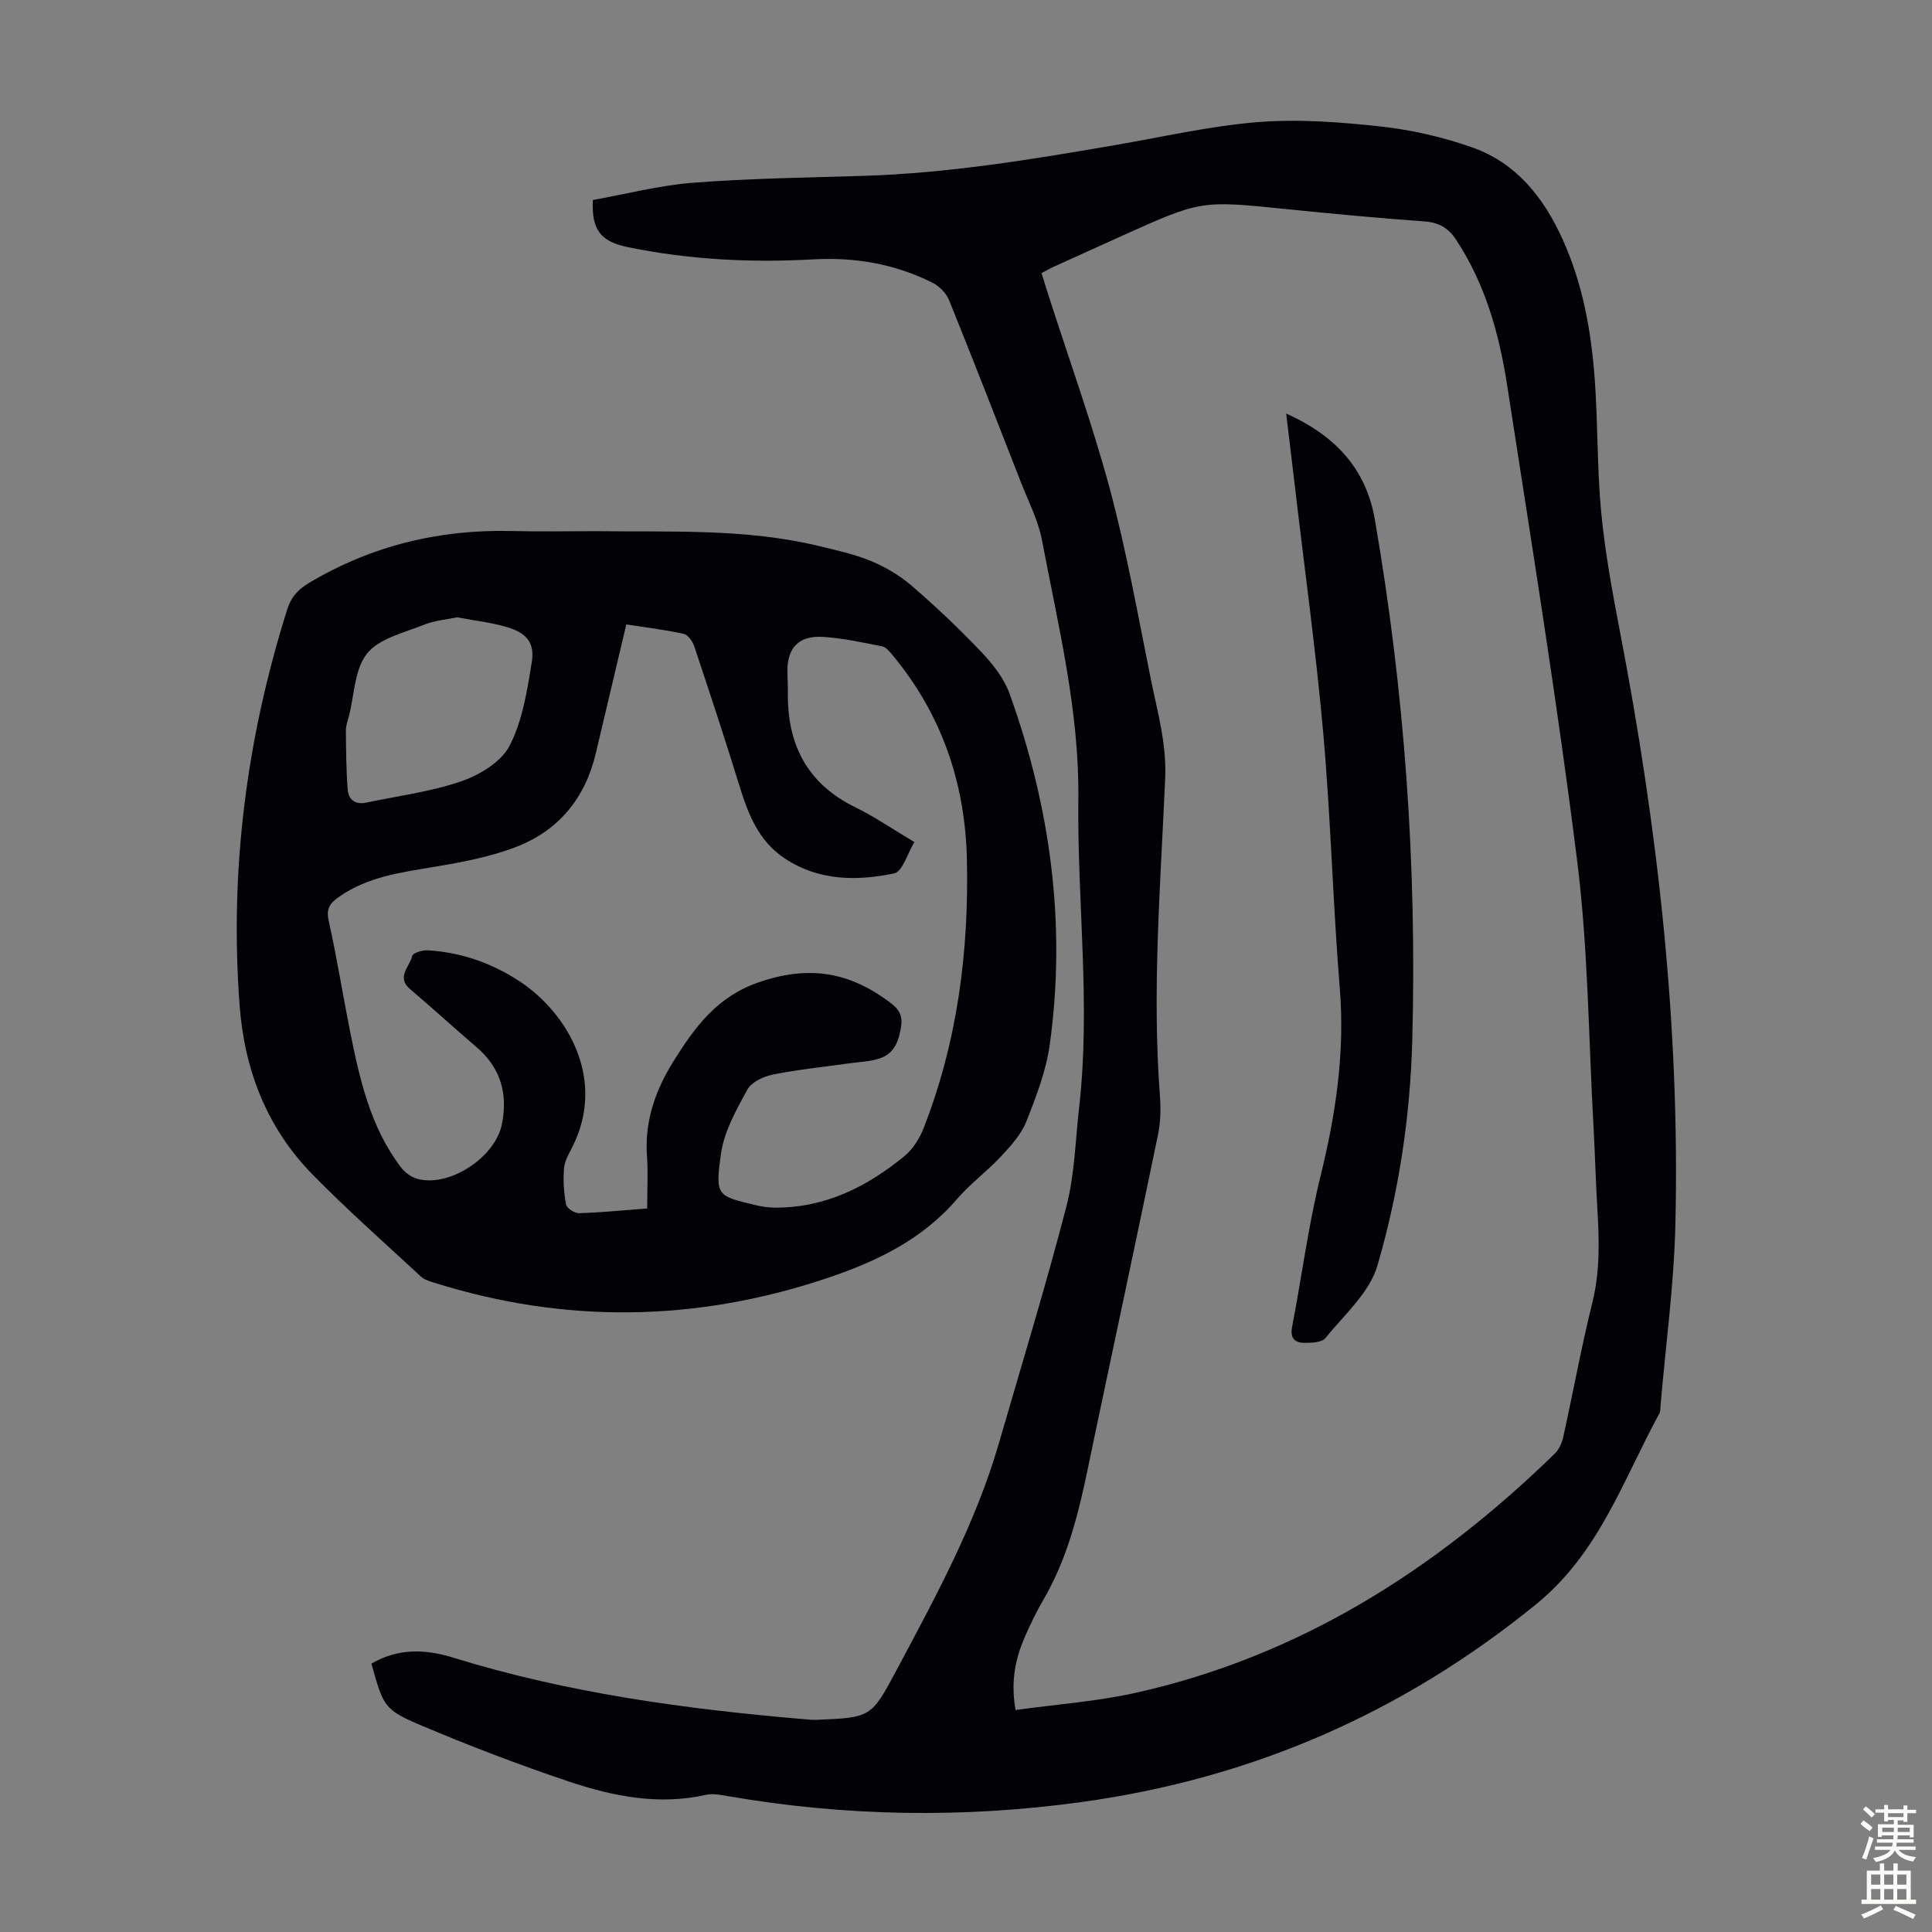
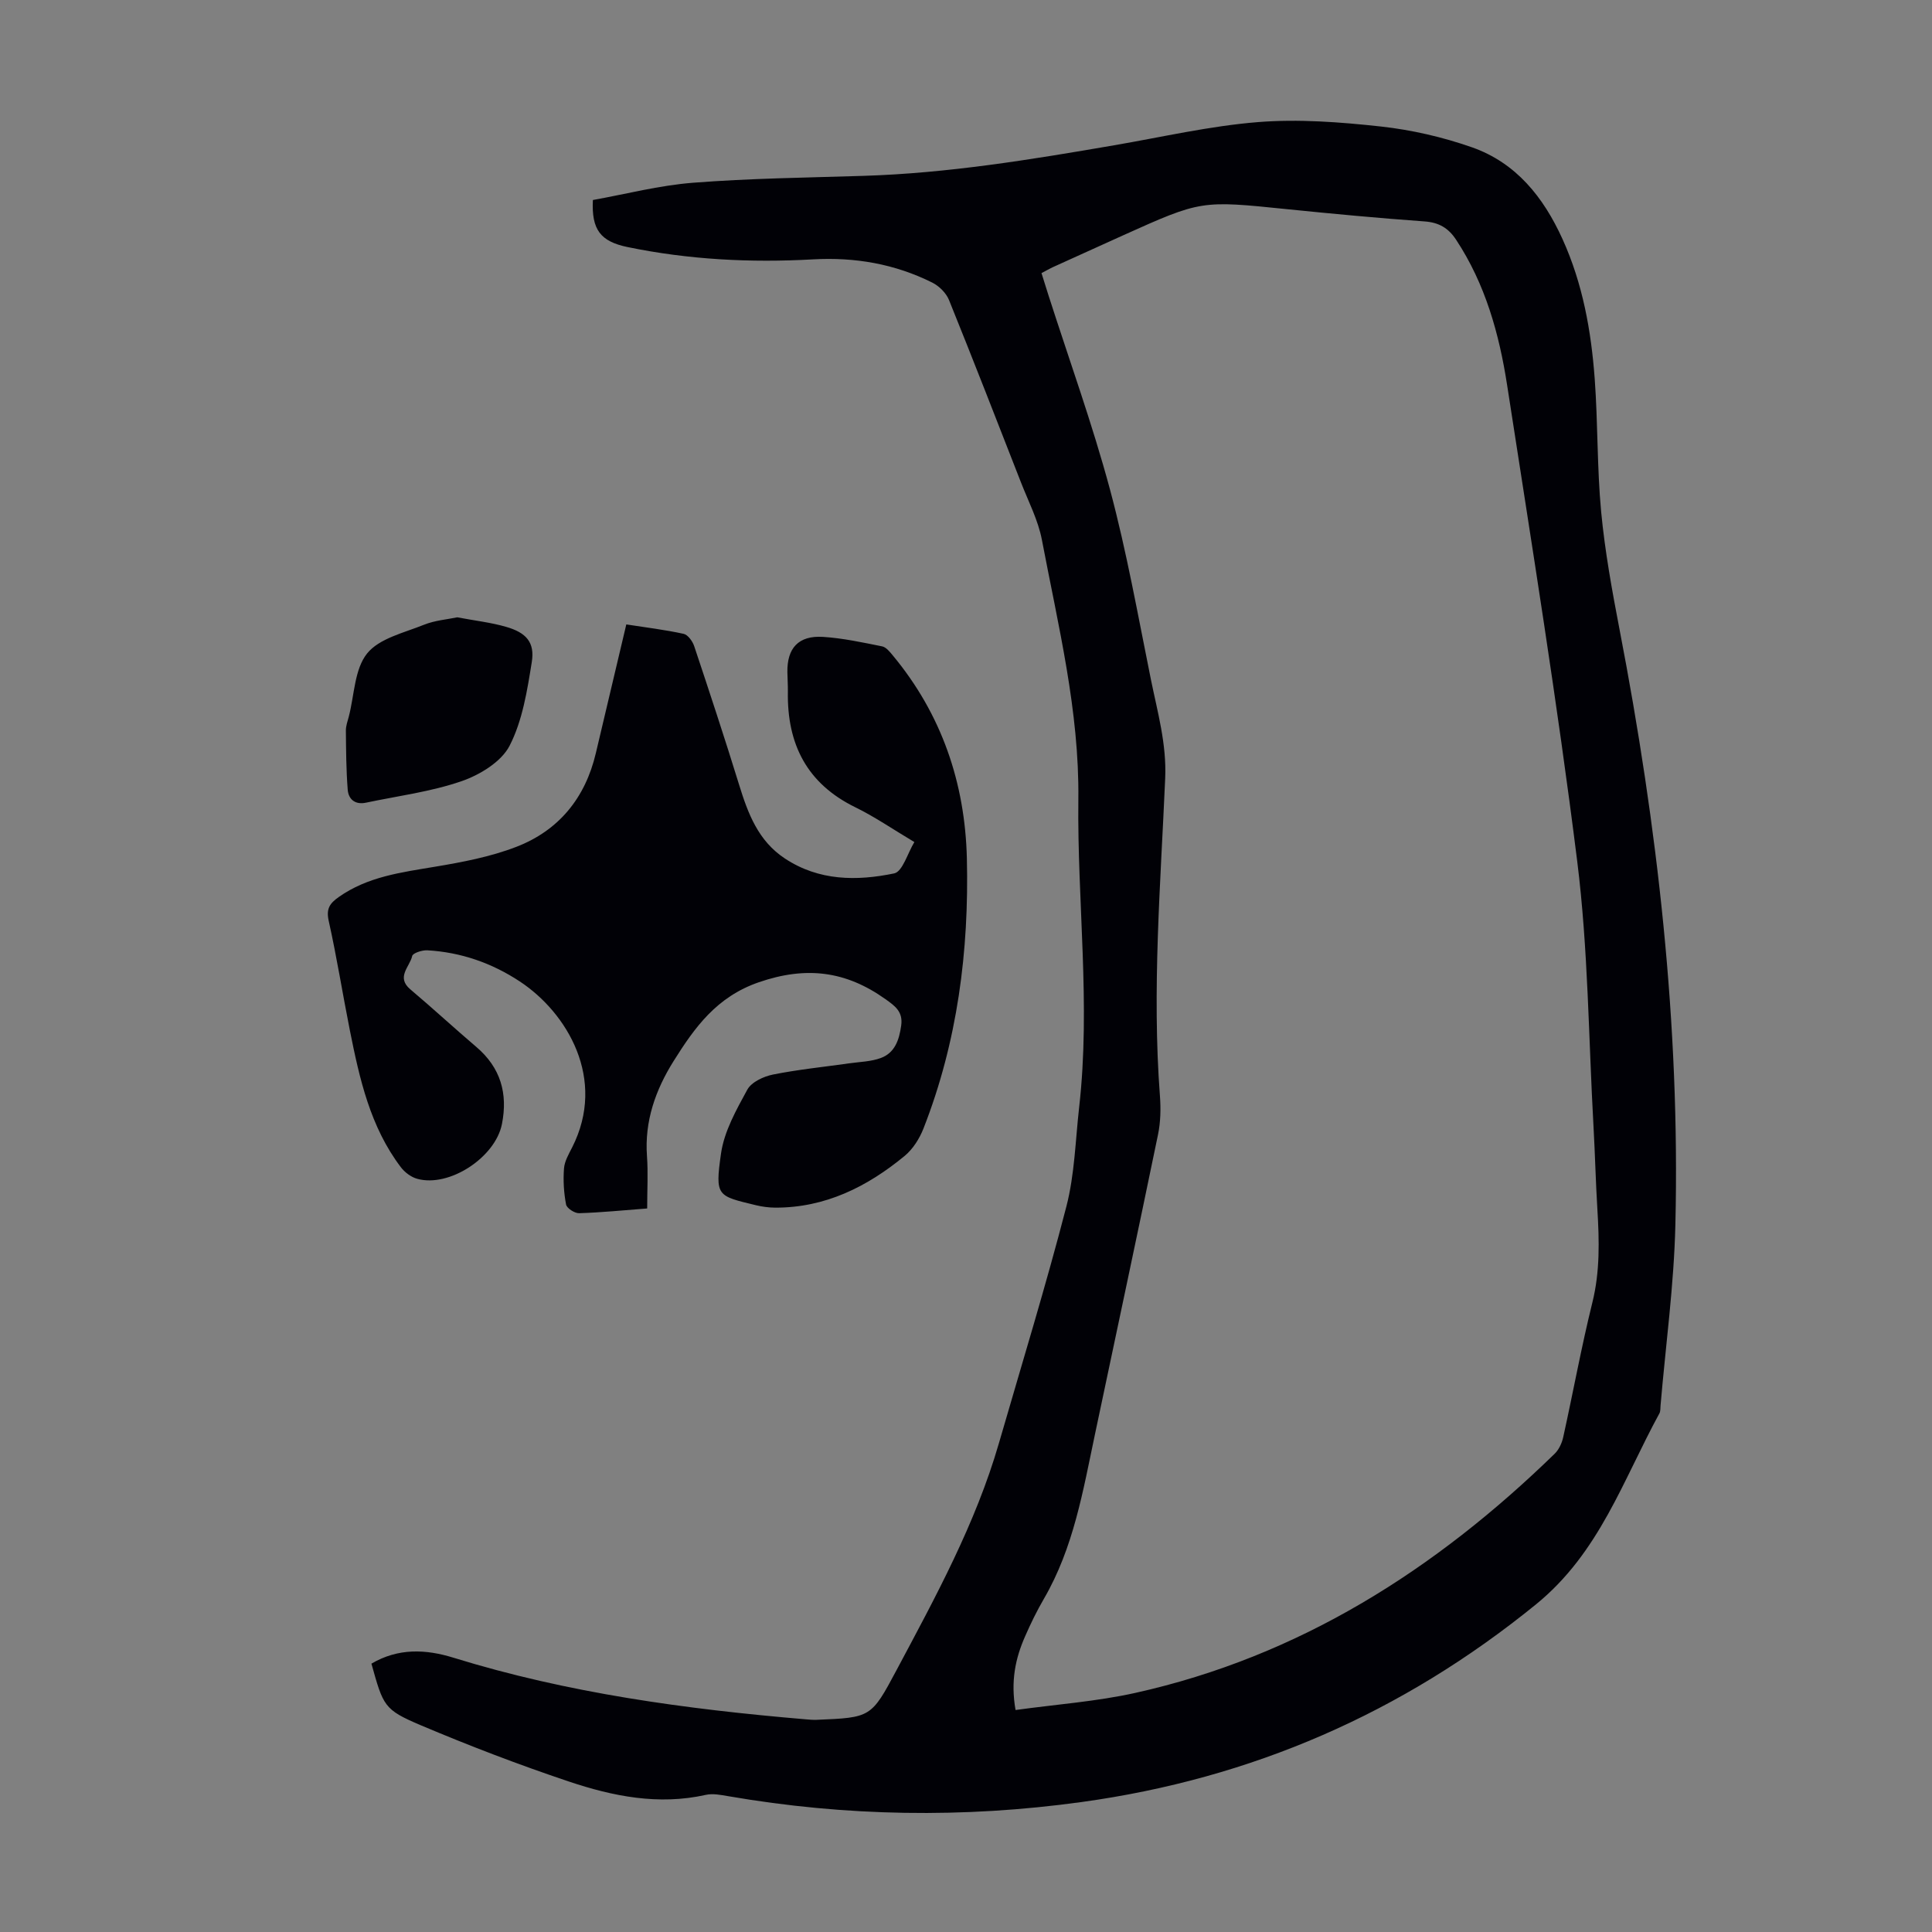
<svg xmlns="http://www.w3.org/2000/svg" enable-background="new 0 0 400 400" viewBox="0 0 400 400">
  <rect x="0" y="0" width="400" height="400" fill="#808080" stroke="none" />
  <g fill="#010106">
    <path d="m76.9 344.44c5.57-3.27 11.26-3 16.98-1.23 23.75 7.35 48.19 10.66 72.86 12.75.78.07 1.56.14 2.34.11 11.21-.47 11.29-.44 16.55-10.31 8.1-15.19 16.36-30.31 21.19-46.98 4.72-16.31 9.71-32.55 13.96-48.98 1.72-6.65 1.87-13.71 2.65-20.59 2.41-21.25-.42-42.48-.17-63.71.22-18.32-4.17-35.93-7.54-53.7-.78-4.11-2.81-7.99-4.35-11.95-4.92-12.6-9.82-25.2-14.89-37.74-.59-1.45-2.04-2.89-3.46-3.6-7.76-3.87-15.99-5.3-24.7-4.81-12.88.72-25.72.07-38.4-2.55-5.59-1.16-7.48-3.59-7.17-9.74 6.82-1.22 13.76-3.04 20.81-3.58 11.7-.91 23.46-1.05 35.19-1.42 17.5-.54 34.71-3.37 51.91-6.33 9.92-1.7 19.8-4 29.79-4.8 8.41-.67 17.01-.01 25.43.91 6.37.7 12.8 2.18 18.85 4.3 9.16 3.21 14.84 10.34 18.78 19.03 4.18 9.22 5.93 18.99 6.66 28.94.67 9.14.47 18.36 1.33 27.48.78 8.21 2.27 16.38 3.83 24.5 7.84 40.66 12.52 81.64 11.54 123.1-.29 12.5-2.01 24.96-3.07 37.44-.05.56.01 1.19-.24 1.65-7.53 13.78-12.42 28.85-25.53 39.52-27.69 22.52-58.87 36.08-94.08 40.94-24.48 3.38-48.85 2.99-73.18-1.21-1.53-.26-3.19-.6-4.65-.27-9.78 2.19-19.21.3-28.36-2.77-10.37-3.48-20.61-7.4-30.68-11.66-7.6-3.23-7.72-3.94-10.18-12.74zm133.36 9.6c8.45-1.17 16.75-1.76 24.78-3.54 33.99-7.56 62.18-25.52 86.84-49.52.88-.86 1.5-2.21 1.77-3.44 2.05-9.28 3.75-18.64 6.03-27.86 1.6-6.44 1.43-12.83 1.04-19.32-.35-5.7-.48-11.4-.8-17.1-1.03-18.31-1.1-36.75-3.37-54.91-4.12-32.95-9.44-65.75-14.51-98.57-1.64-10.64-4.52-20.98-10.58-30.16-1.62-2.45-3.58-3.57-6.56-3.78-9.48-.68-18.95-1.57-28.41-2.53-17.79-1.82-17.79-1.87-34.02 5.44-4.79 2.16-9.57 4.32-14.35 6.5-.79.36-1.54.8-2.49 1.29.5 1.6.96 3.08 1.43 4.55 4.3 13.41 9.1 26.67 12.75 40.25 3.47 12.94 5.81 26.19 8.47 39.33 1.37 6.75 3.27 13.33 2.96 20.46-.95 21.9-2.75 43.81-1.09 65.76.2 2.65.14 5.41-.39 7.99-4.27 20.69-8.69 41.35-13.05 62.03-2.47 11.69-4.43 23.53-10.58 34.1-1.46 2.51-2.74 5.13-3.9 7.79-2.01 4.56-3.02 9.3-1.97 15.24z" />
-     <path d="m123.4 109.97c15.4.21 30.9-.59 46.07 3.06 3.69.89 7.45 1.71 10.92 3.15 3.01 1.25 5.96 3.01 8.42 5.14 4.99 4.31 9.81 8.86 14.34 13.64 2.39 2.52 4.74 5.5 5.89 8.7 8.45 23.51 11.74 47.72 8.31 72.56-.75 5.45-2.81 10.8-4.85 15.96-1.07 2.69-3.22 5.06-5.24 7.23-2.89 3.11-6.39 5.66-9.15 8.87-7.29 8.49-16.88 13.01-27.16 16.44-26.93 8.97-53.96 9.37-81.08.84-.94-.3-2.01-.6-2.7-1.24-7.55-7-15.27-13.82-22.47-21.16-9.45-9.64-14.09-21.64-15.09-35-2.1-27.99 1.43-55.32 9.88-82.06.79-2.49 2.22-4.06 4.5-5.42 12.96-7.72 26.95-11.1 41.96-10.74 5.82.15 11.64.03 17.45.03zm10.59 140.23c0-3.91.21-7.38-.04-10.82-.53-7.26 1.78-13.74 5.51-19.69 4.37-6.96 8.89-13.31 17.66-16.33 9.82-3.38 18.01-2.32 26.17 3.48 2.03 1.44 3.7 2.62 3.29 5.51-.42 2.96-1.3 5.62-4.22 6.7-2.04.75-4.34.79-6.53 1.1-5.28.75-10.6 1.28-15.82 2.33-1.93.39-4.42 1.55-5.28 3.11-2.28 4.18-4.79 8.62-5.45 13.22-1.27 8.93-.79 8.77 7.24 10.72 1.29.31 2.65.49 3.98.5 10.36.03 19.05-4.32 26.81-10.72 1.7-1.41 3.06-3.57 3.88-5.65 7.05-17.98 9.45-36.79 8.99-55.94-.38-15.63-5.23-29.87-15.36-42.05-.61-.74-1.37-1.69-2.2-1.85-4.05-.81-8.12-1.7-12.22-1.96-5.08-.32-7.47 2.32-7.38 7.34.02 1.34.12 2.69.1 4.03-.18 10.8 3.92 19 13.97 23.91 3.99 1.95 7.69 4.5 12.22 7.2-1.41 2.31-2.44 6.13-4.19 6.49-7.74 1.6-15.58 1.57-22.62-3.09-5.53-3.65-7.65-9.33-9.49-15.31-2.96-9.6-6.11-19.14-9.29-28.67-.34-1-1.29-2.33-2.18-2.53-3.89-.85-7.86-1.33-11.87-1.95-2.15 9.07-4.24 17.86-6.31 26.66-2.18 9.27-7.67 16-16.46 19.39-5.36 2.07-11.16 3.17-16.86 4.12-6.97 1.17-13.92 2.04-19.92 6.28-1.84 1.3-2.62 2.41-2.07 4.9 1.68 7.53 2.88 15.15 4.39 22.72 2 10 4.21 19.96 10.56 28.32.8 1.05 2.1 2.03 3.35 2.38 6.64 1.87 16.2-4.41 17.57-11.32 1.26-6.35-.28-11.7-5.31-15.98-4.6-3.92-9.04-8.02-13.66-11.92-3-2.53-.1-4.68.39-6.9.13-.61 2.07-1.24 3.13-1.18 6.95.4 13.34 2.62 19.15 6.45 9.79 6.46 18.03 20.2 10.83 34.37-.71 1.39-1.57 2.87-1.68 4.35-.19 2.47-.04 5.03.43 7.46.15.78 1.78 1.83 2.7 1.8 4.54-.14 9.1-.6 14.09-.98zm-39.32-122.39c-2.03.43-4.62.62-6.92 1.55-4.12 1.66-9.24 2.81-11.75 5.94-2.61 3.25-2.63 8.58-3.77 13.01-.25.97-.63 1.96-.62 2.94.04 4.08.06 8.18.38 12.25.16 2.02 1.57 3.15 3.76 2.69 6.63-1.4 13.45-2.26 19.8-4.45 3.8-1.31 8.25-4.02 9.96-7.35 2.67-5.2 3.64-11.41 4.59-17.31.66-4.08-1.15-6.11-5.33-7.3-3.09-.9-6.32-1.26-10.1-1.97z" />
-     <path d="m266.29 85.62c10.09 4.53 16.52 11.34 18.36 21.96 6.16 35.61 8.7 71.42 7.75 107.6-.42 16.08-2.79 31.65-7.22 46.85-1.63 5.59-6.87 10.19-10.77 15-.75.93-2.89 1.01-4.39.99-1.91-.02-2.96-.93-2.51-3.26 2-10.41 3.36-20.98 5.89-31.26 3.16-12.82 5.07-25.57 3.99-38.83-1.42-17.51-1.86-35.1-3.4-52.6-1.5-17.04-3.87-34.01-5.85-51-.6-4.97-1.2-9.94-1.85-15.45z" />
+     <path d="m123.4 109.97zm10.59 140.23c0-3.91.21-7.38-.04-10.82-.53-7.26 1.78-13.74 5.51-19.69 4.37-6.96 8.89-13.31 17.66-16.33 9.82-3.38 18.01-2.32 26.17 3.48 2.03 1.44 3.7 2.62 3.29 5.51-.42 2.96-1.3 5.62-4.22 6.7-2.04.75-4.34.79-6.53 1.1-5.28.75-10.6 1.28-15.82 2.33-1.93.39-4.42 1.55-5.28 3.11-2.28 4.18-4.79 8.62-5.45 13.22-1.27 8.93-.79 8.77 7.24 10.72 1.29.31 2.65.49 3.98.5 10.36.03 19.05-4.32 26.81-10.72 1.7-1.41 3.06-3.57 3.88-5.65 7.05-17.98 9.45-36.79 8.99-55.94-.38-15.63-5.23-29.87-15.36-42.05-.61-.74-1.37-1.69-2.2-1.85-4.05-.81-8.12-1.7-12.22-1.96-5.08-.32-7.47 2.32-7.38 7.34.02 1.34.12 2.69.1 4.03-.18 10.8 3.92 19 13.97 23.91 3.99 1.95 7.69 4.5 12.22 7.2-1.41 2.31-2.44 6.13-4.19 6.49-7.74 1.6-15.58 1.57-22.62-3.09-5.53-3.65-7.65-9.33-9.49-15.31-2.96-9.6-6.11-19.14-9.29-28.67-.34-1-1.29-2.33-2.18-2.53-3.89-.85-7.86-1.33-11.87-1.95-2.15 9.07-4.24 17.86-6.31 26.66-2.18 9.27-7.67 16-16.46 19.39-5.36 2.07-11.16 3.17-16.86 4.12-6.97 1.17-13.92 2.04-19.92 6.28-1.84 1.3-2.62 2.41-2.07 4.9 1.68 7.53 2.88 15.15 4.39 22.72 2 10 4.21 19.96 10.56 28.32.8 1.05 2.1 2.03 3.35 2.38 6.64 1.87 16.2-4.41 17.57-11.32 1.26-6.35-.28-11.7-5.31-15.98-4.6-3.92-9.04-8.02-13.66-11.92-3-2.53-.1-4.68.39-6.9.13-.61 2.07-1.24 3.13-1.18 6.95.4 13.34 2.62 19.15 6.45 9.79 6.46 18.03 20.2 10.83 34.37-.71 1.39-1.57 2.87-1.68 4.35-.19 2.47-.04 5.03.43 7.46.15.78 1.78 1.83 2.7 1.8 4.54-.14 9.1-.6 14.09-.98zm-39.32-122.39c-2.03.43-4.62.62-6.92 1.55-4.12 1.66-9.24 2.81-11.75 5.94-2.61 3.25-2.63 8.58-3.77 13.01-.25.97-.63 1.96-.62 2.94.04 4.08.06 8.18.38 12.25.16 2.02 1.57 3.15 3.76 2.69 6.63-1.4 13.45-2.26 19.8-4.45 3.8-1.31 8.25-4.02 9.96-7.35 2.67-5.2 3.64-11.41 4.59-17.31.66-4.08-1.15-6.11-5.33-7.3-3.09-.9-6.32-1.26-10.1-1.97z" />
  </g>
-   <path d="m385.2 377.6.6-.7c.6.4 1.3.9 1.9 1.5l-.6.7c-.8-.5-1.4-1-1.9-1.5zm.3 7.1c.6-1.4 1.1-2.9 1.5-4.5.3.1.6.3.9.4-.5 1.4-1 2.9-1.5 4.4zm.2-10.1.6-.6c.7.5 1.3 1.1 1.9 1.6l-.7.7c-.6-.6-1.2-1.2-1.8-1.7zm8.4-.8h.8v.9h1.8v.7h-1.8v1.8h-.8v-.3h-1.2v.9h3.3v2.6h-.8v-.4h-2.5c0 .3 0 .6-.1.8h3.4v.7h-3.5c0 .3-.1.6-.1.8h4v.7h-3.5c.7.9 1.9 1.3 3.6 1.5-.2.2-.4.5-.6.9-1.9-.3-3.2-1.1-3.8-2.3-.5 1.1-1.8 2-3.9 2.4-.2-.3-.4-.5-.6-.8 1.9-.4 3.1-.9 3.6-1.7h-3.2v-.7h3.5c.1-.2.1-.5.2-.8h-3.3v-.7h3.4c0-.2 0-.5 0-.8h-2.4v.3h-.8v-2.6h3.3v-.9h-1.2v.3h-.8v-1.8h-1.8v-.7h1.8v-.9h.8v.9h3.2zm-4.4 5.5h2.4c0-.3 0-.6 0-.9h-2.4zm1.2-3.1h3.2v-.8h-3.2zm4.4 2.2h-2.4v.9h2.5v-.9z" fill="#fcfbfa" />
-   <path d="m389.2 385.8h.9v1.5h1.9v-1.5h.9v1.5h2.7v6h1.1v.9h-11.3v-.9h1.1v-6h2.7zm.2 8.7.5.8c-1.2.6-2.5 1.3-4 1.9-.2-.3-.3-.6-.6-.8 1.6-.6 3-1.3 4.1-1.9zm-2-4.3h1.9v-2.1h-1.9zm0 3.1h1.9v-2.2h-1.9zm2.7-3.1h1.9v-2.1h-1.9zm0 3.1h1.9v-2.2h-1.9zm2.4 1.3c1.4.6 2.7 1.2 4.1 1.8l-.5.9c-1.5-.7-2.8-1.4-4.1-1.9zm2.2-6.5h-1.9v2.1h1.9zm-1.9 5.2h1.9v-2.2h-1.9z" fill="#fcfbfa" />
</svg>